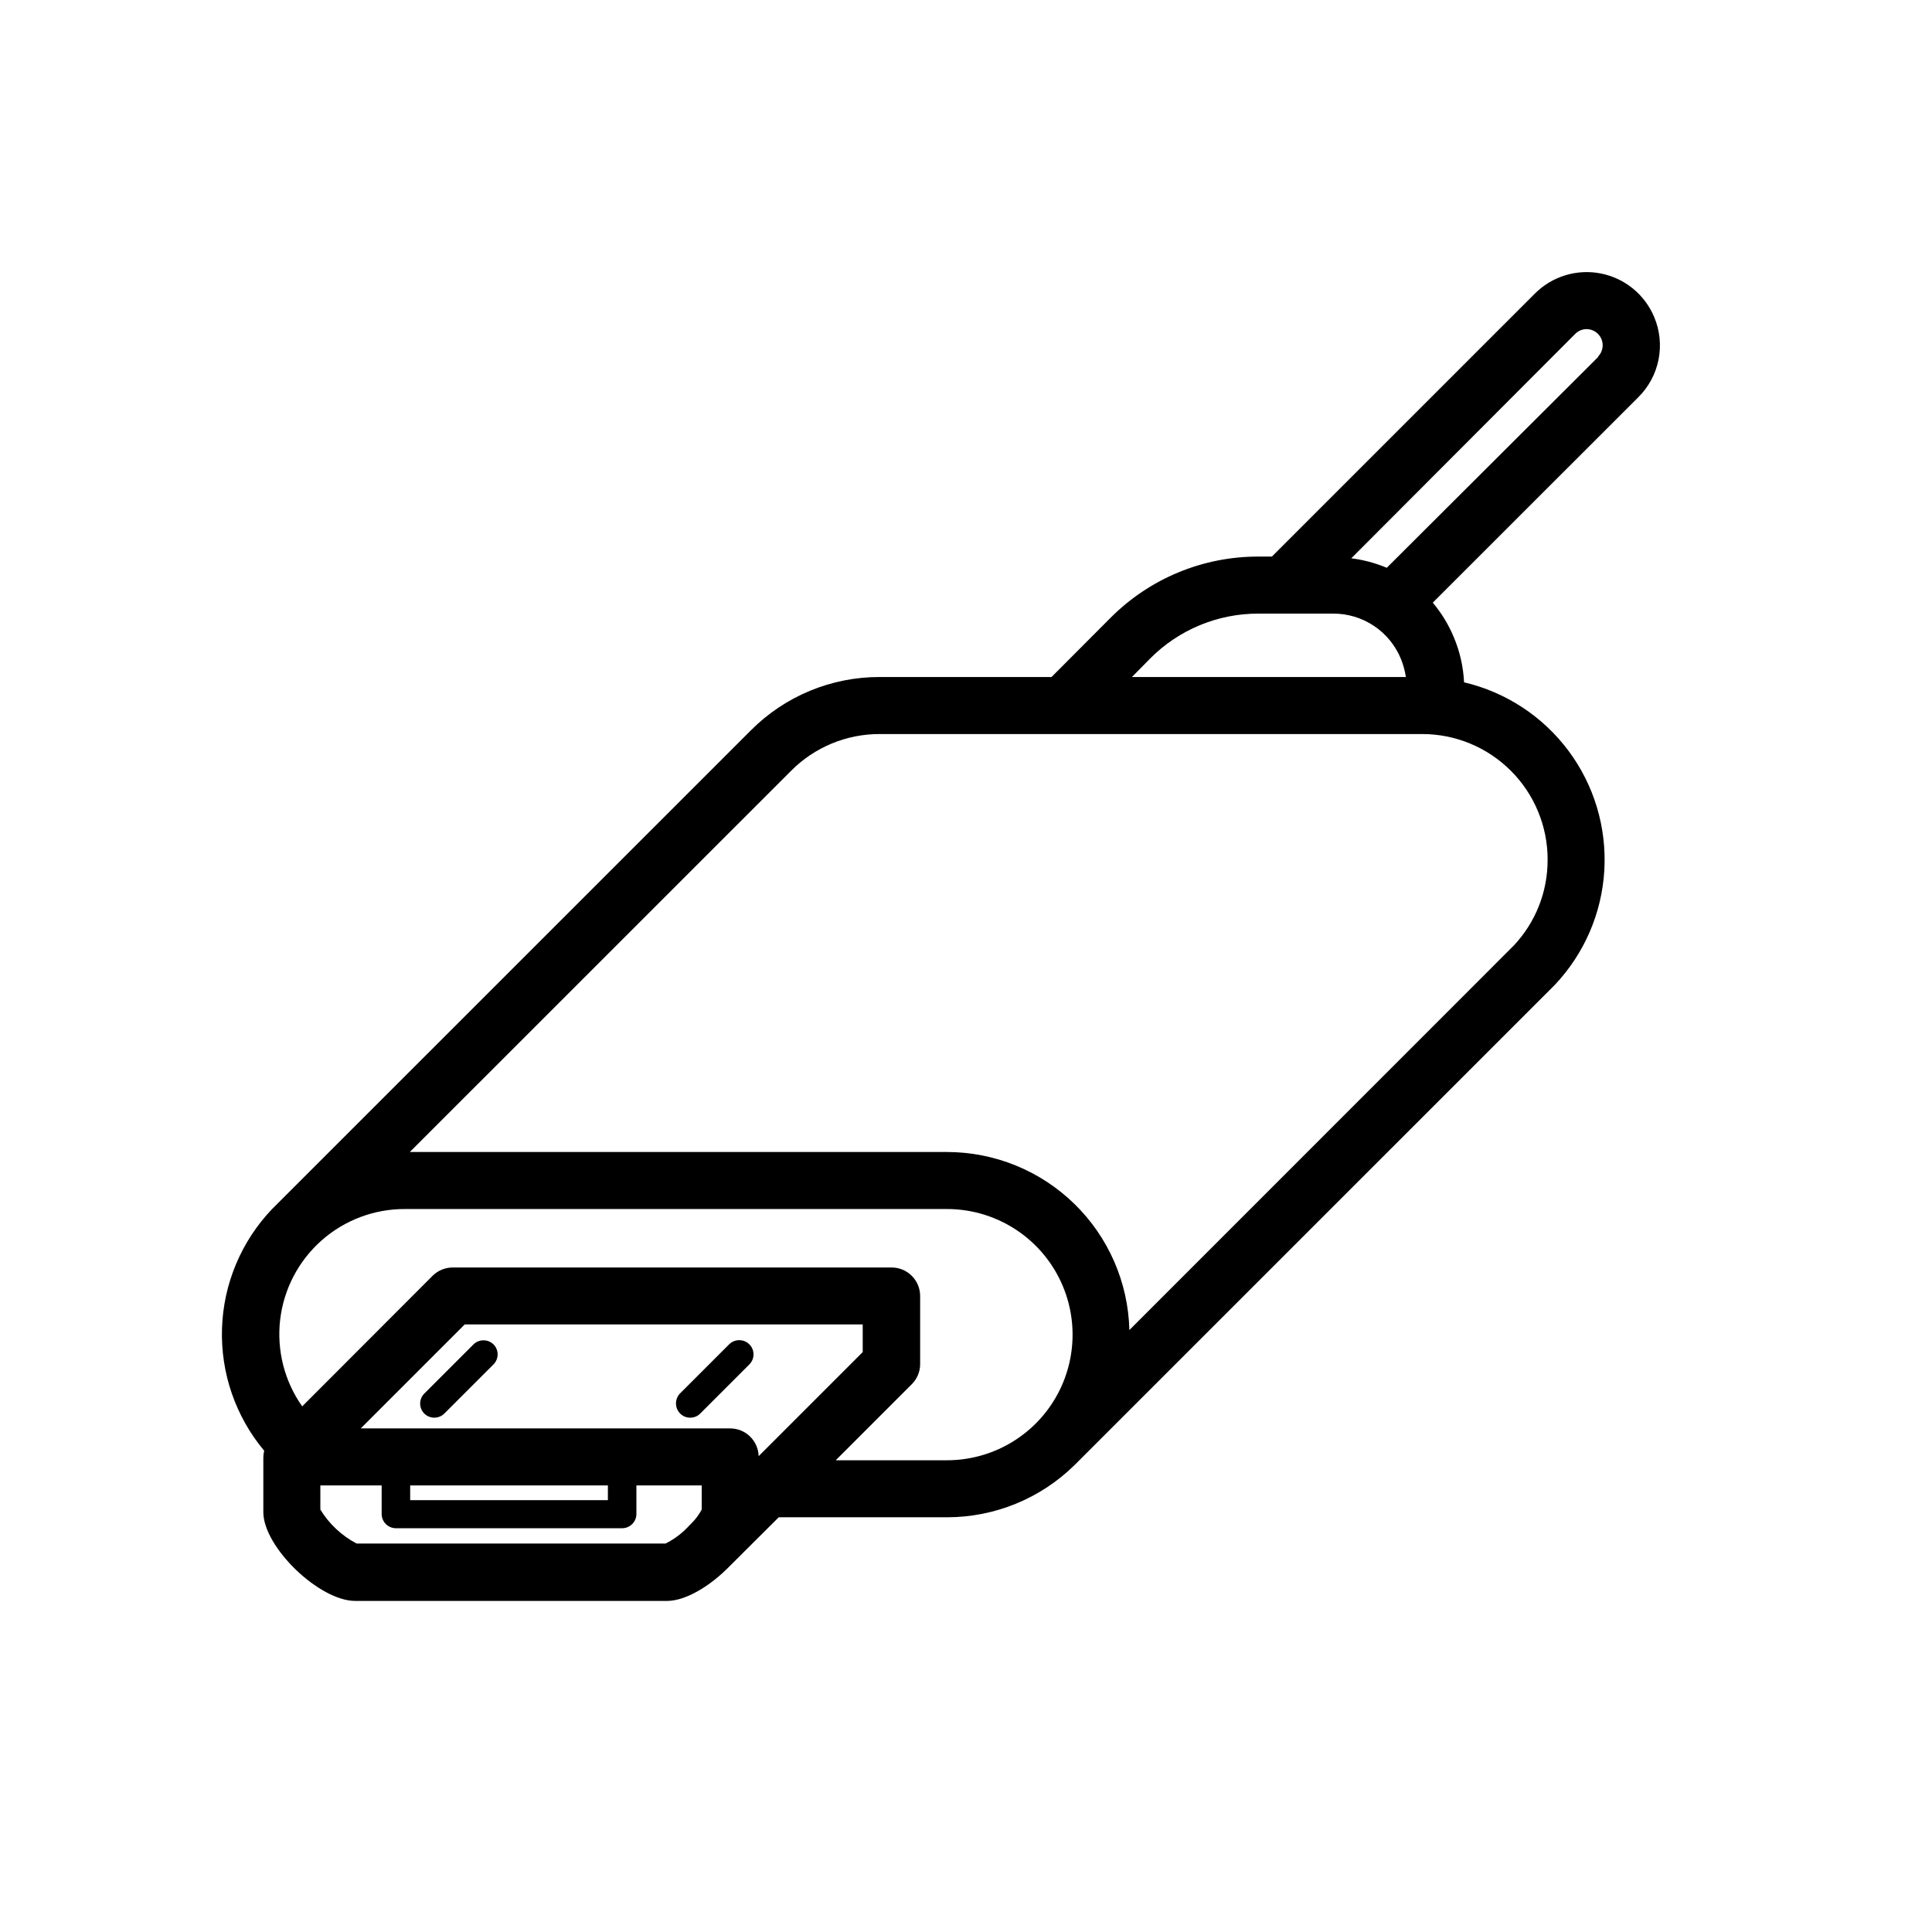
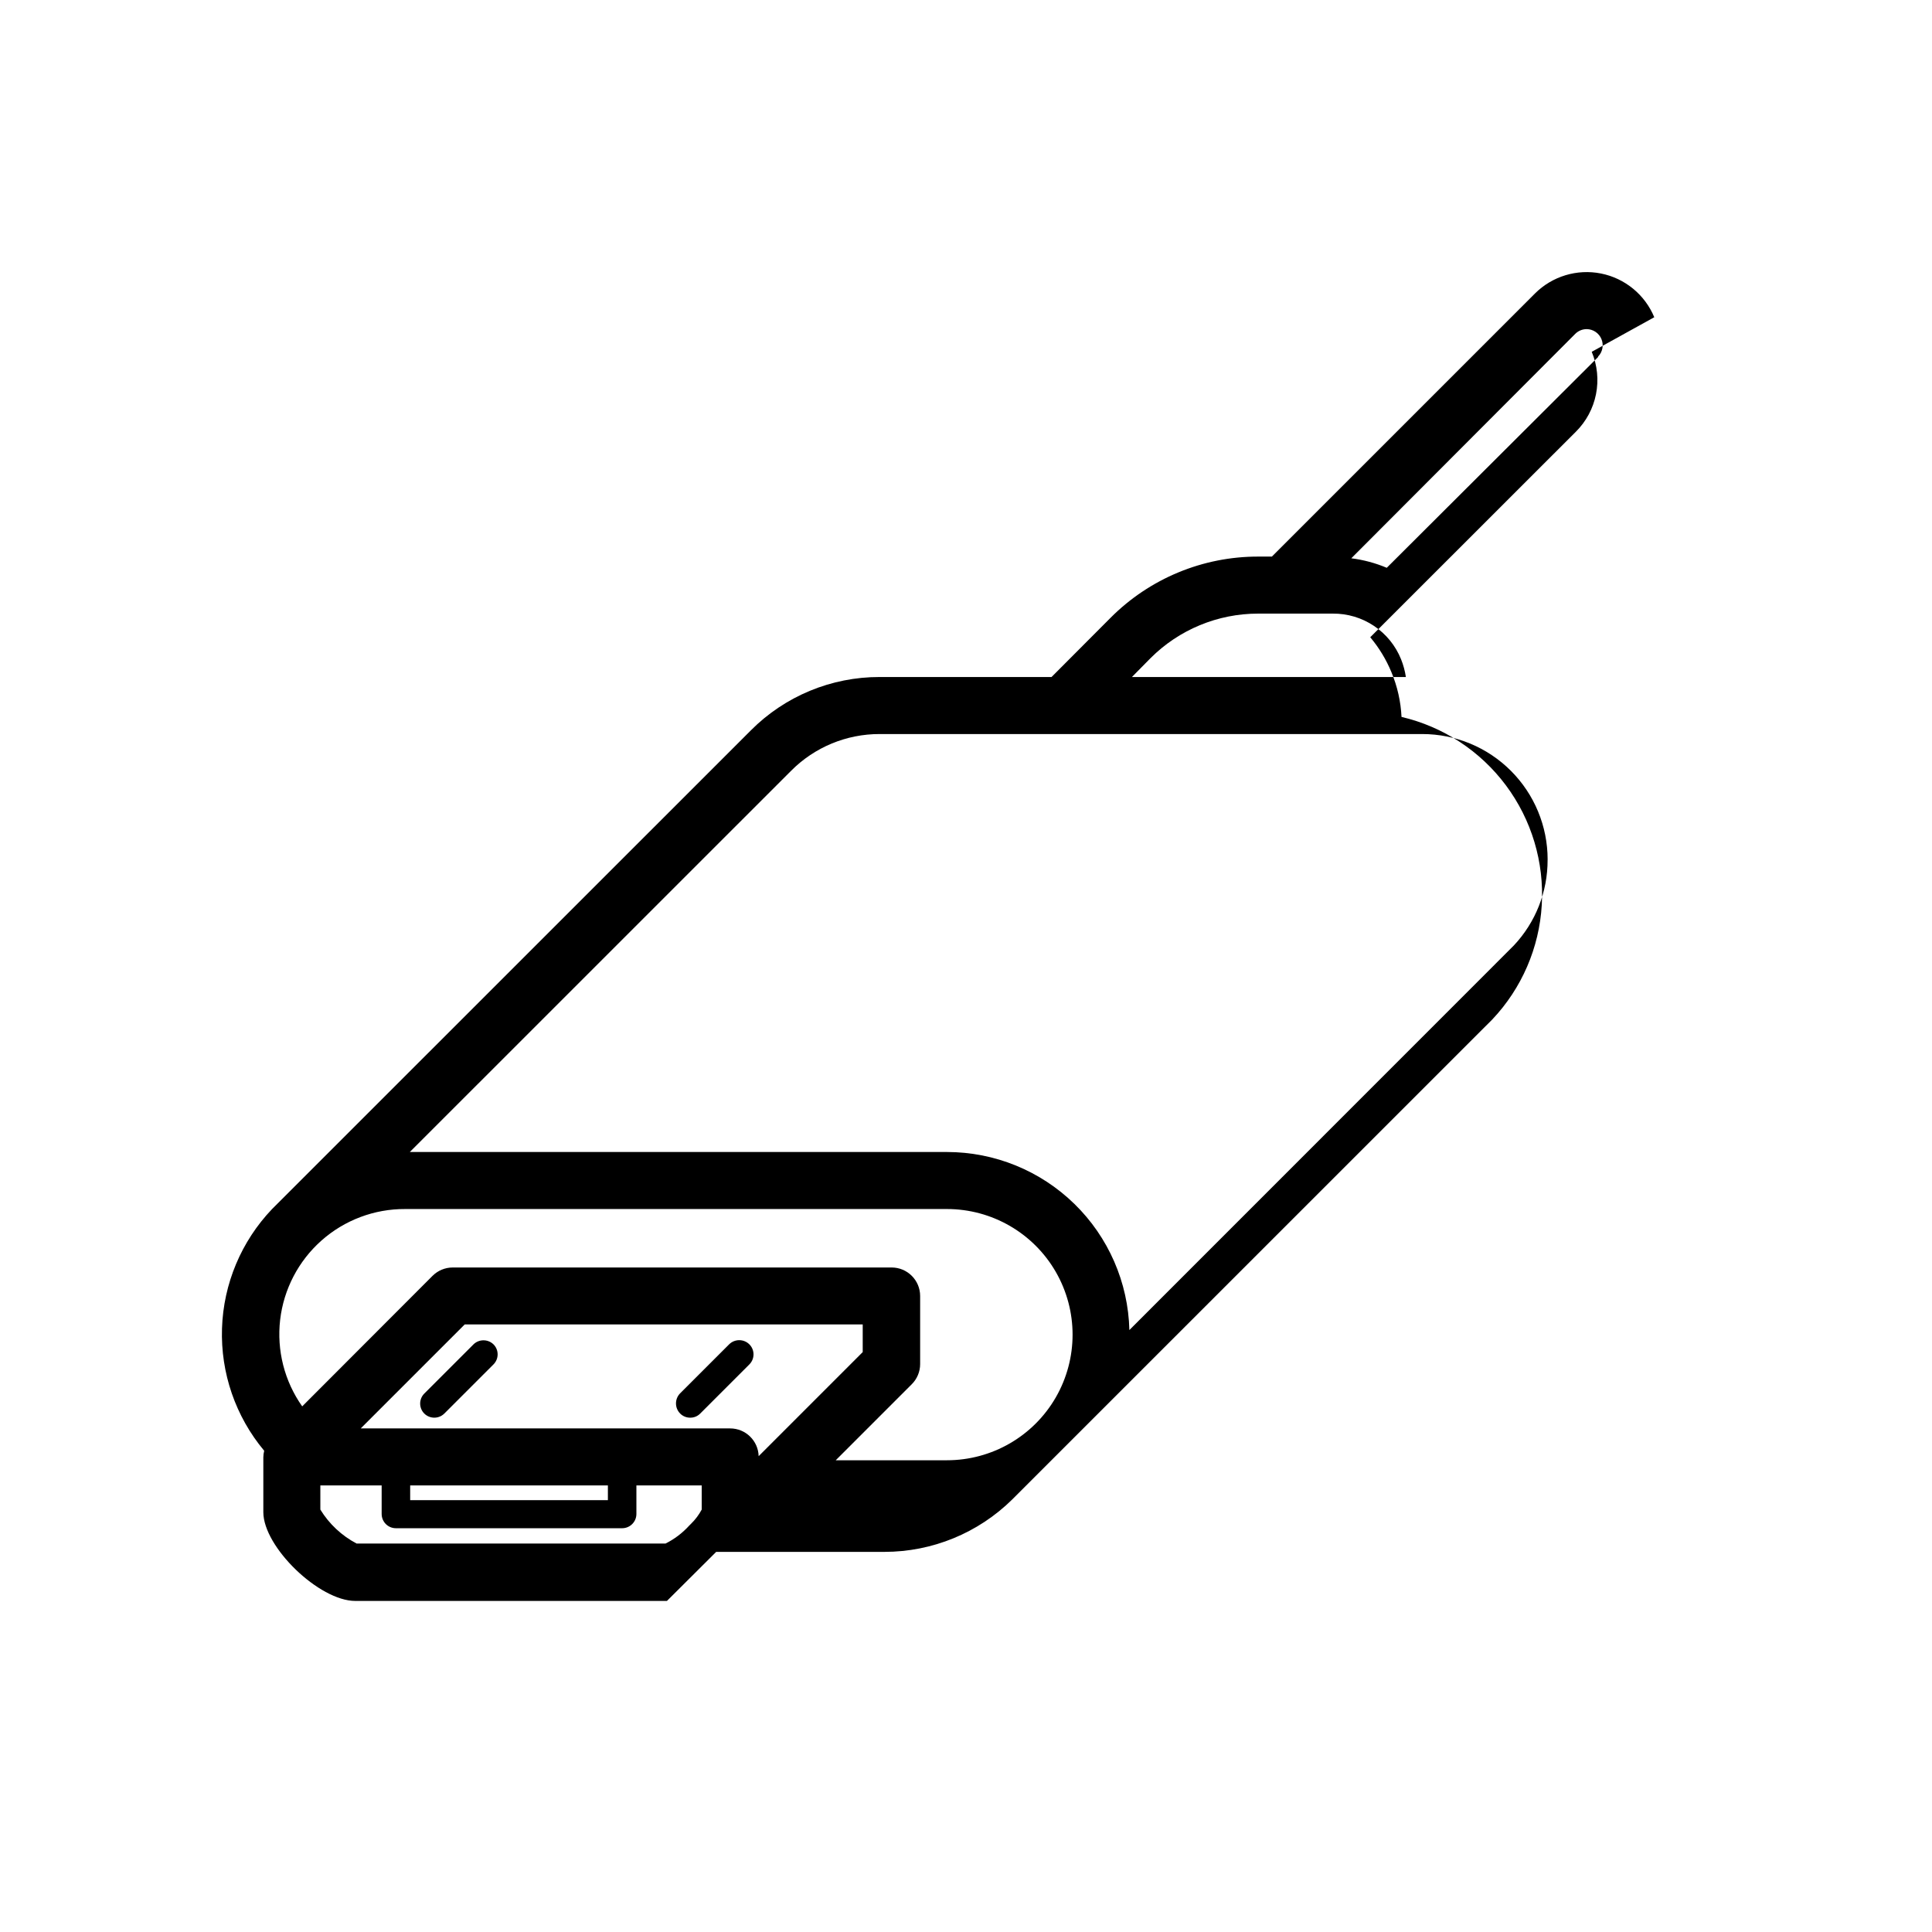
<svg xmlns="http://www.w3.org/2000/svg" fill="#000000" width="800px" height="800px" version="1.1" viewBox="144 144 512 512">
-   <path d="m582.4 228.07c-2.481-5.977-7.777-10.324-14.125-11.59-6.348-1.262-12.906 0.723-17.488 5.293l-69.727 69.727h-3.555c-14.719-0.039-28.84 5.812-39.219 16.246l-15.617 15.668h-45.547c-12.82-0.027-25.117 5.07-34.156 14.16l-126.86 126.83c-8.164 8.555-12.891 19.812-13.273 31.633-0.387 11.816 3.594 23.359 11.18 32.426-0.141 0.57-0.215 1.152-0.227 1.738v14.535c0 9.246 14.812 23.527 24.359 23.527h82.602c5.039 0 11.562-4.031 16.574-9.168l13.051-13h44.586c12.668 0 24.832-4.984 33.855-13.879l127.21-127.19c7.82-8.258 12.473-19.012 13.137-30.367 0.664-11.355-2.699-22.578-9.496-31.695-6.801-9.117-16.598-15.543-27.672-18.141-0.195-4.074-1.098-8.082-2.668-11.84-1.387-3.363-3.281-6.488-5.621-9.273l54.488-54.461c2.731-2.711 4.59-6.176 5.34-9.949 0.75-3.773 0.355-7.688-1.133-11.234zm-133.51 90.359c7.566-7.574 17.836-11.824 28.539-11.816h19.773c3.883-0.039 7.684 1.098 10.91 3.254 3.227 2.156 5.731 5.238 7.18 8.836 0.609 1.516 1.039 3.098 1.281 4.711h-72.598zm-103.84 211.47c-0.109-4.094-3.461-7.359-7.559-7.356h-97.891l27.559-27.559h105.47v7.332zm-92.348 7.758h52.395v3.906h-52.395zm67.688 15.391h-81.895c-3.949-2.082-7.266-5.188-9.598-8.992v-6.398h16.246v7.559c0 2.086 1.691 3.777 3.777 3.777h59.953c2.09 0 3.781-1.691 3.781-3.777v-7.559h17.305v6.398c-0.73 1.367-1.664 2.617-2.769 3.703l-0.555 0.555c-1.773 1.949-3.891 3.555-6.246 4.734zm45.09-22.066 20.152-20.152c1.418-1.414 2.215-3.336 2.215-5.34v-18.035c0-4.176-3.383-7.559-7.555-7.559h-116.33c-2.004 0.004-3.922 0.801-5.34 2.219l-34.535 34.586c-4.707-6.672-6.785-14.844-5.844-22.953 0.945-8.109 4.848-15.586 10.957-21 6.109-5.414 14.004-8.387 22.168-8.344h143.59c11.891 0 22.883 6.344 28.828 16.645 5.945 10.301 5.945 22.988 0 33.289-5.945 10.301-16.938 16.645-28.828 16.645zm188.65-159.1c0.027 8.422-3.172 16.535-8.945 22.672l-101.89 101.92v-0.004c-0.309-12.617-5.535-24.613-14.57-33.426-9.031-8.816-21.148-13.75-33.77-13.754h-142.35l101.04-101.02c6.211-6.254 14.664-9.762 23.477-9.746h143.79c8.809 0.004 17.258 3.508 23.484 9.738 6.231 6.231 9.734 14.676 9.742 23.488zm13.375-133.26-56 55.848c-3-1.266-6.164-2.113-9.395-2.519l59.348-59.477c0.801-0.801 1.891-1.254 3.023-1.258 1.719 0.016 3.262 1.055 3.918 2.641 0.66 1.586 0.309 3.414-0.895 4.641zm-292.74 261.63c0.715 0.703 1.113 1.664 1.113 2.668 0 1.004-0.398 1.965-1.113 2.672l-13 13v-0.004c-1.473 1.477-3.863 1.477-5.34 0-1.426-1.449-1.438-3.773-0.023-5.238l13-13h-0.004c1.457-1.504 3.856-1.547 5.367-0.098zm67.812 0c0.715 0.703 1.113 1.664 1.113 2.668 0 1.004-0.398 1.965-1.113 2.672l-13 13v-0.004c-0.699 0.723-1.664 1.125-2.668 1.109-1.004 0.008-1.969-0.391-2.672-1.109-1.457-1.48-1.457-3.859 0-5.34l13-13v0.004c1.48-1.461 3.859-1.461 5.34 0z" />
+   <path d="m582.4 228.07c-2.481-5.977-7.777-10.324-14.125-11.59-6.348-1.262-12.906 0.723-17.488 5.293l-69.727 69.727h-3.555c-14.719-0.039-28.84 5.812-39.219 16.246l-15.617 15.668h-45.547c-12.82-0.027-25.117 5.07-34.156 14.16l-126.86 126.83c-8.164 8.555-12.891 19.812-13.273 31.633-0.387 11.816 3.594 23.359 11.18 32.426-0.141 0.57-0.215 1.152-0.227 1.738v14.535c0 9.246 14.812 23.527 24.359 23.527h82.602l13.051-13h44.586c12.668 0 24.832-4.984 33.855-13.879l127.21-127.19c7.82-8.258 12.473-19.012 13.137-30.367 0.664-11.355-2.699-22.578-9.496-31.695-6.801-9.117-16.598-15.543-27.672-18.141-0.195-4.074-1.098-8.082-2.668-11.84-1.387-3.363-3.281-6.488-5.621-9.273l54.488-54.461c2.731-2.711 4.59-6.176 5.34-9.949 0.75-3.773 0.355-7.688-1.133-11.234zm-133.51 90.359c7.566-7.574 17.836-11.824 28.539-11.816h19.773c3.883-0.039 7.684 1.098 10.91 3.254 3.227 2.156 5.731 5.238 7.18 8.836 0.609 1.516 1.039 3.098 1.281 4.711h-72.598zm-103.84 211.47c-0.109-4.094-3.461-7.359-7.559-7.356h-97.891l27.559-27.559h105.47v7.332zm-92.348 7.758h52.395v3.906h-52.395zm67.688 15.391h-81.895c-3.949-2.082-7.266-5.188-9.598-8.992v-6.398h16.246v7.559c0 2.086 1.691 3.777 3.777 3.777h59.953c2.09 0 3.781-1.691 3.781-3.777v-7.559h17.305v6.398c-0.73 1.367-1.664 2.617-2.769 3.703l-0.555 0.555c-1.773 1.949-3.891 3.555-6.246 4.734zm45.09-22.066 20.152-20.152c1.418-1.414 2.215-3.336 2.215-5.34v-18.035c0-4.176-3.383-7.559-7.555-7.559h-116.33c-2.004 0.004-3.922 0.801-5.34 2.219l-34.535 34.586c-4.707-6.672-6.785-14.844-5.844-22.953 0.945-8.109 4.848-15.586 10.957-21 6.109-5.414 14.004-8.387 22.168-8.344h143.59c11.891 0 22.883 6.344 28.828 16.645 5.945 10.301 5.945 22.988 0 33.289-5.945 10.301-16.938 16.645-28.828 16.645zm188.65-159.1c0.027 8.422-3.172 16.535-8.945 22.672l-101.89 101.92v-0.004c-0.309-12.617-5.535-24.613-14.57-33.426-9.031-8.816-21.148-13.75-33.77-13.754h-142.35l101.04-101.02c6.211-6.254 14.664-9.762 23.477-9.746h143.79c8.809 0.004 17.258 3.508 23.484 9.738 6.231 6.231 9.734 14.676 9.742 23.488zm13.375-133.26-56 55.848c-3-1.266-6.164-2.113-9.395-2.519l59.348-59.477c0.801-0.801 1.891-1.254 3.023-1.258 1.719 0.016 3.262 1.055 3.918 2.641 0.66 1.586 0.309 3.414-0.895 4.641zm-292.74 261.63c0.715 0.703 1.113 1.664 1.113 2.668 0 1.004-0.398 1.965-1.113 2.672l-13 13v-0.004c-1.473 1.477-3.863 1.477-5.34 0-1.426-1.449-1.438-3.773-0.023-5.238l13-13h-0.004c1.457-1.504 3.856-1.547 5.367-0.098zm67.812 0c0.715 0.703 1.113 1.664 1.113 2.668 0 1.004-0.398 1.965-1.113 2.672l-13 13v-0.004c-0.699 0.723-1.664 1.125-2.668 1.109-1.004 0.008-1.969-0.391-2.672-1.109-1.457-1.48-1.457-3.859 0-5.34l13-13v0.004c1.48-1.461 3.859-1.461 5.34 0z" />
</svg>